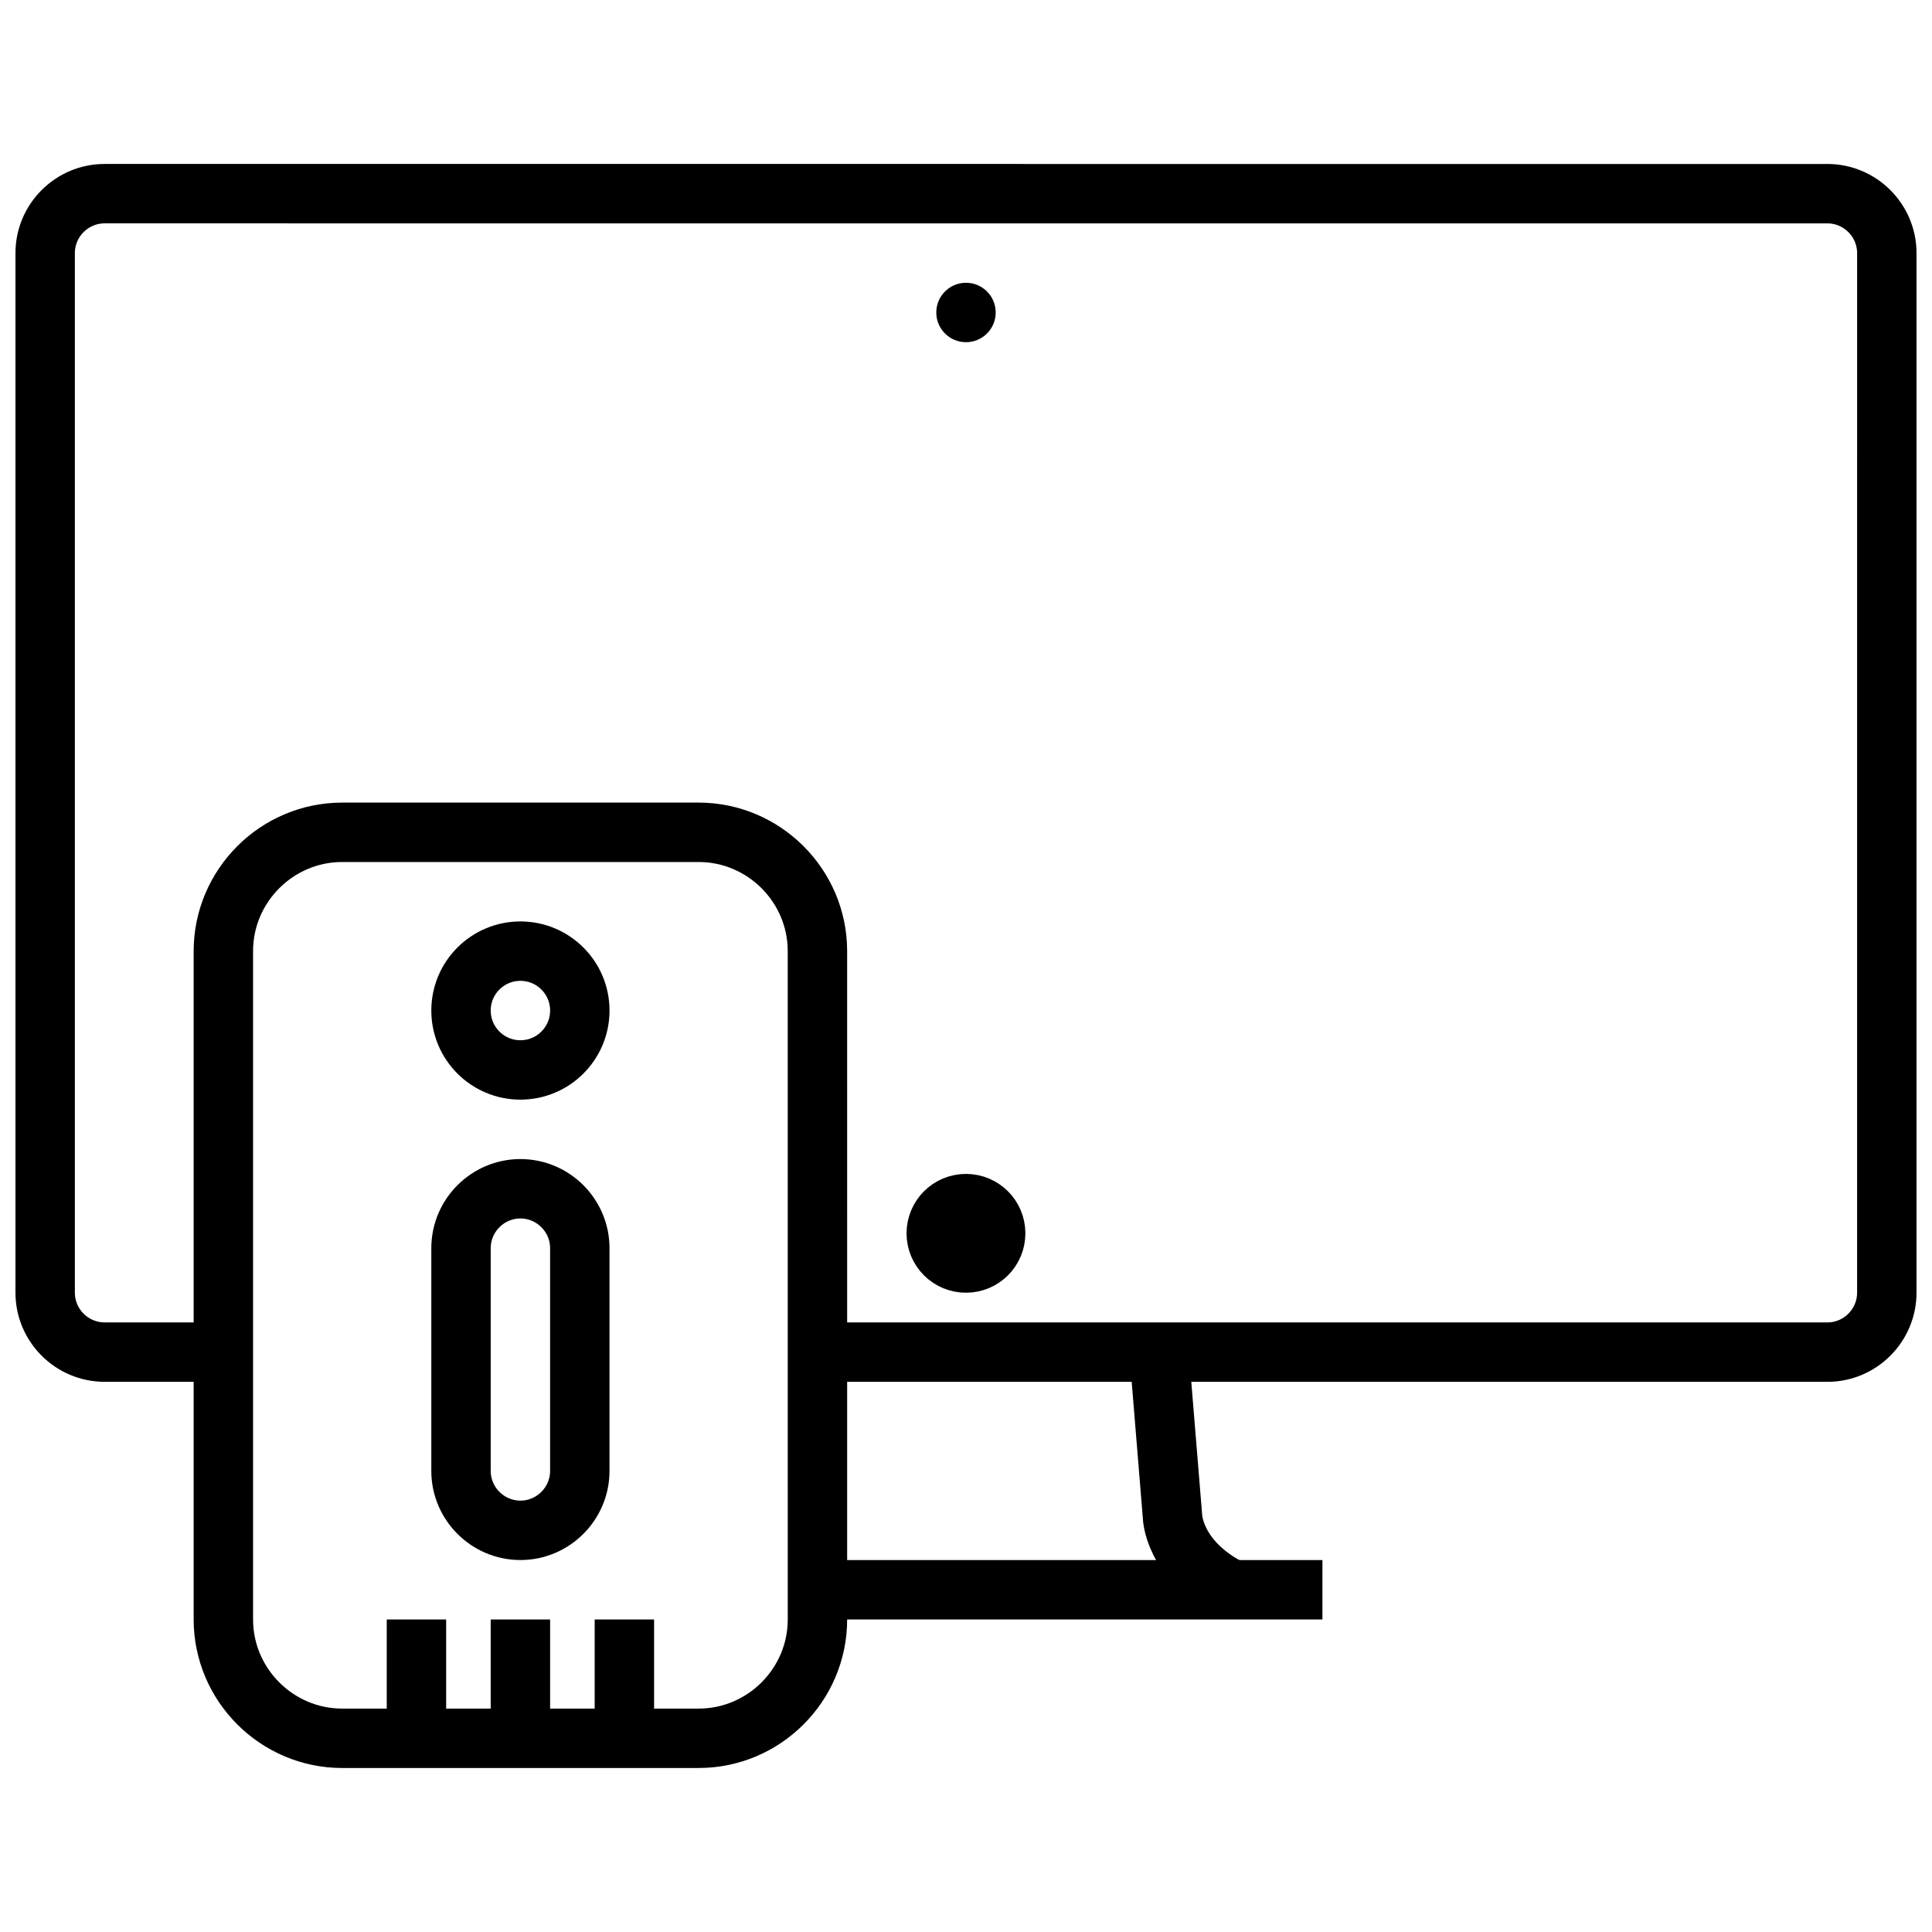
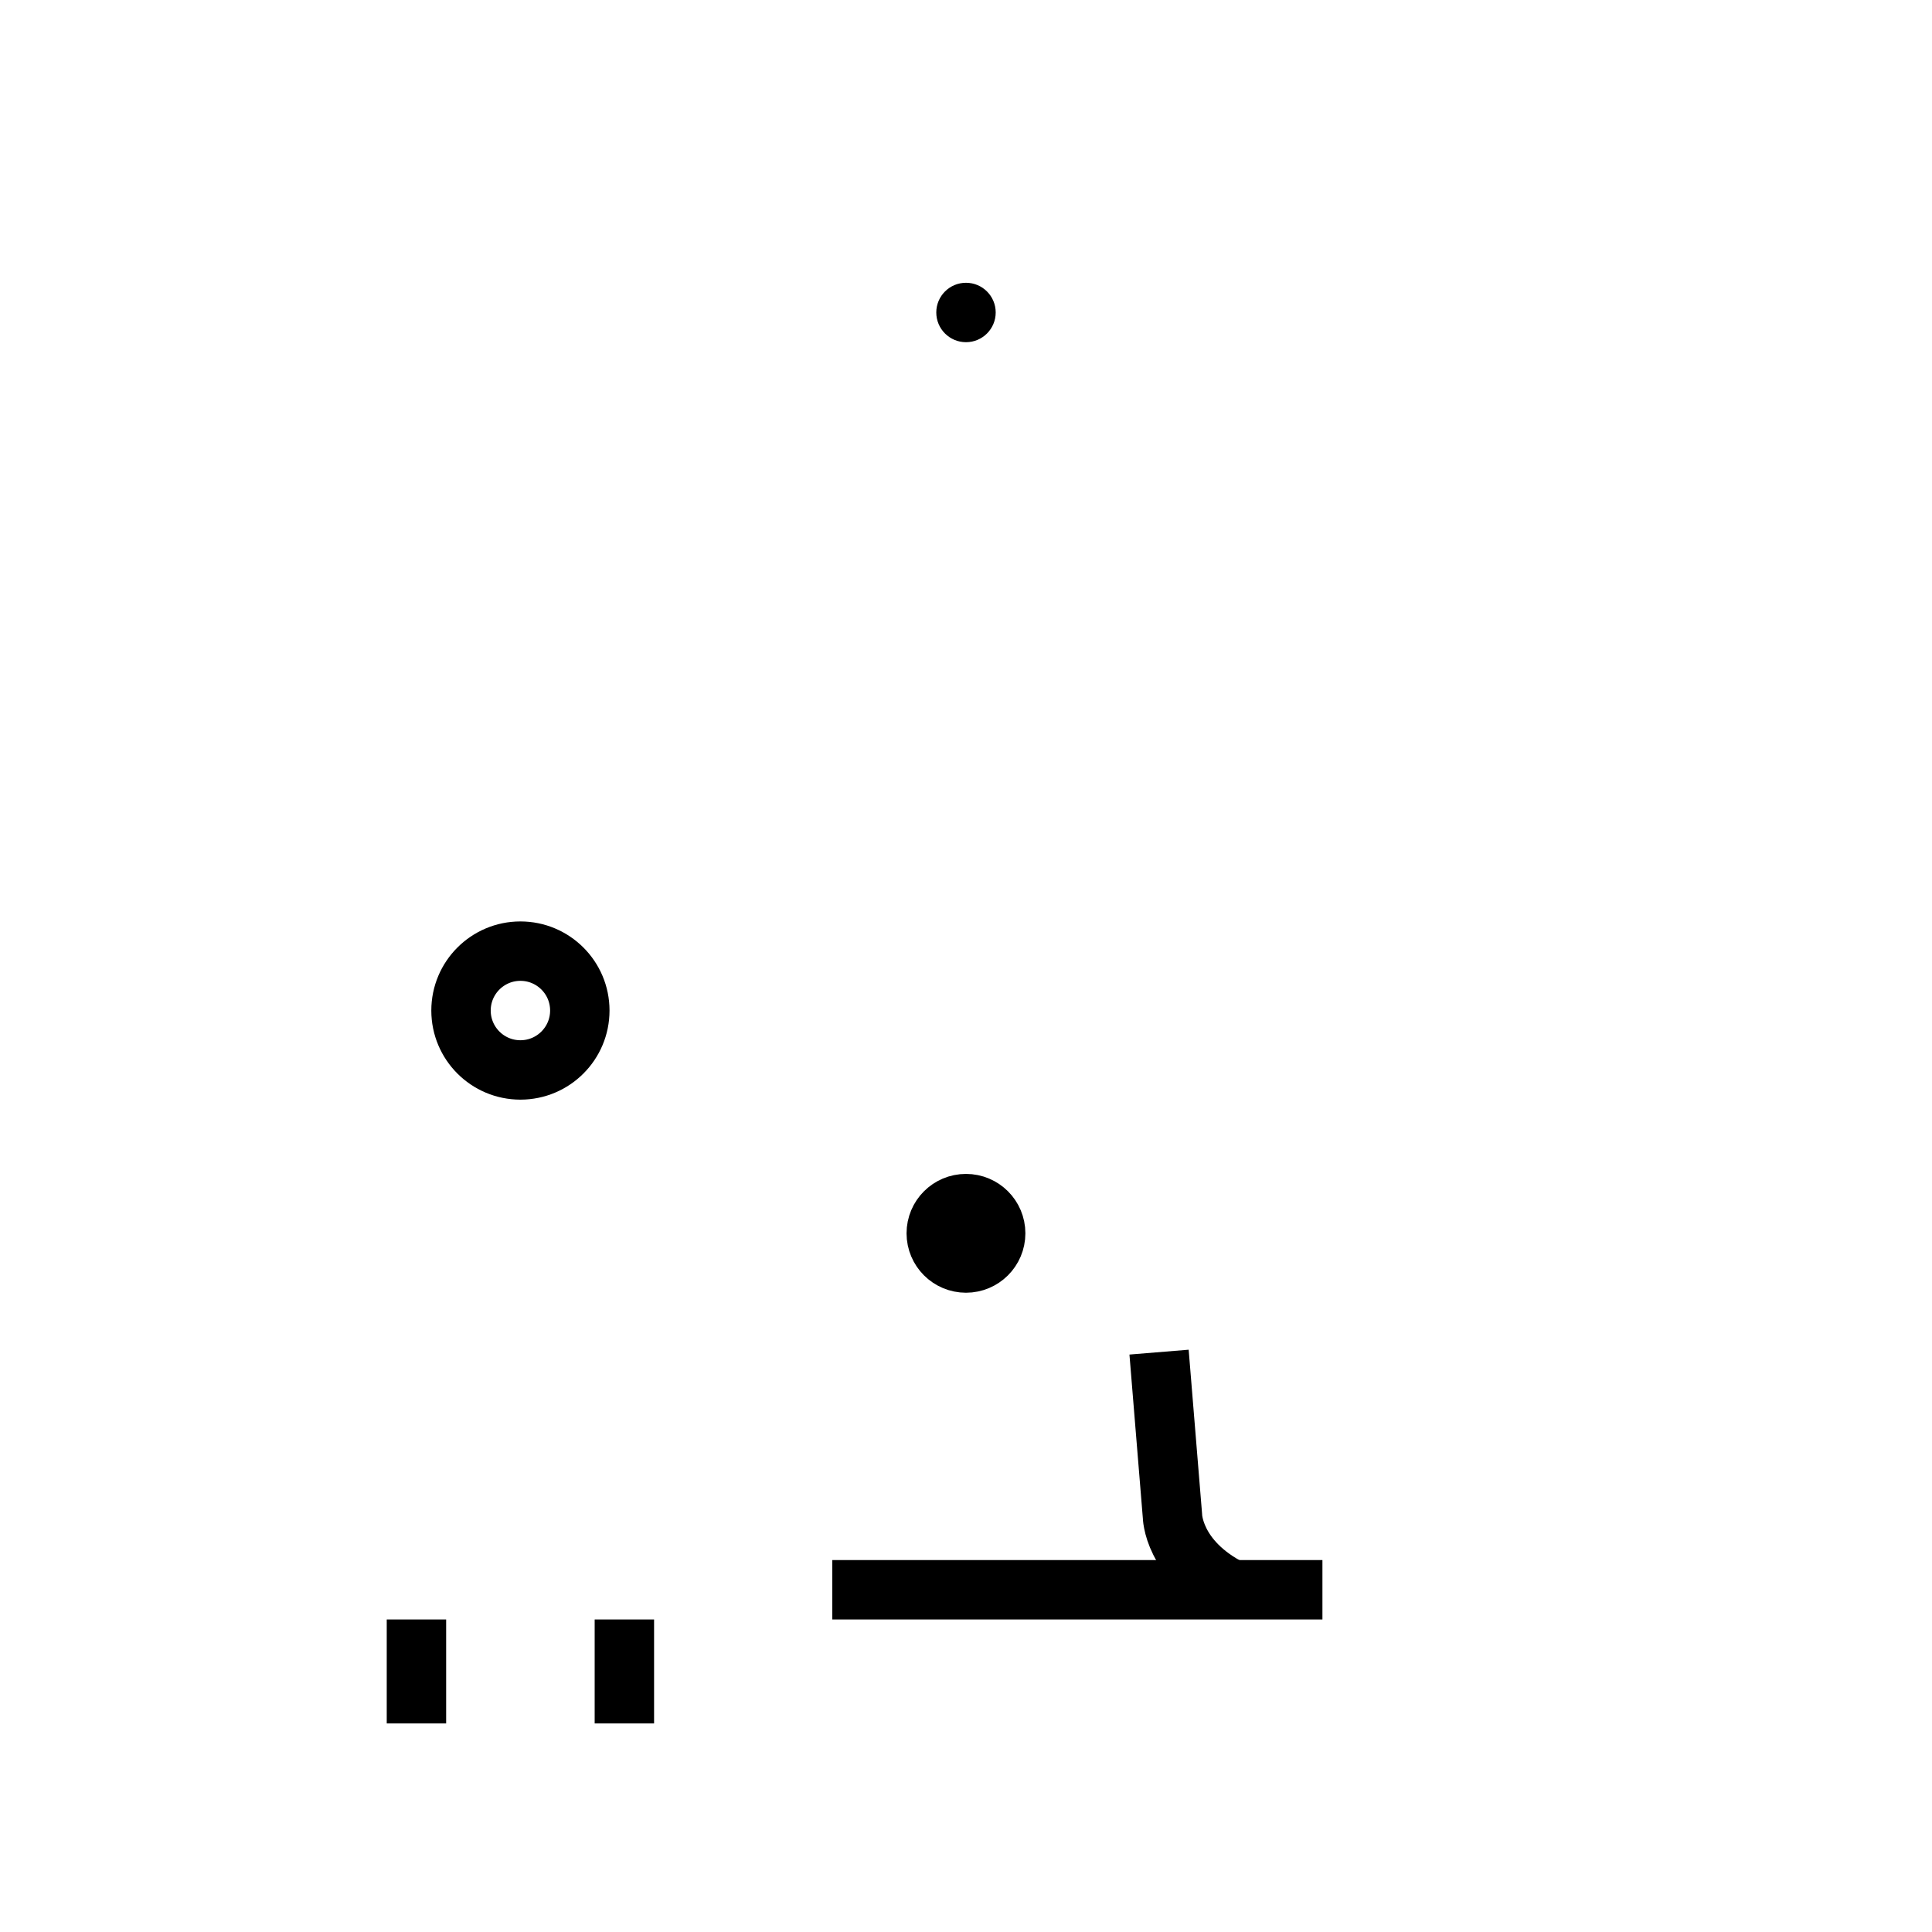
<svg xmlns="http://www.w3.org/2000/svg" width="800px" height="800px" version="1.1" viewBox="144 144 512 512">
  <defs>
    <clipPath id="f">
-       <path d="m148.09 148.09h503.81v503.81h-503.81z" />
-     </clipPath>
+       </clipPath>
    <clipPath id="e">
      <path d="m228 279h423.9v372.9h-423.9z" />
    </clipPath>
    <clipPath id="d">
      <path d="m169 240h462v411.9h-462z" />
    </clipPath>
    <clipPath id="c">
-       <path d="m148.09 148.09h435.91v503.81h-435.91z" />
-     </clipPath>
+       </clipPath>
    <clipPath id="b">
      <path d="m148.09 236h372.91v415.9h-372.91z" />
    </clipPath>
    <clipPath id="a">
      <path d="m148.09 173h372.91v478h-372.91z" />
    </clipPath>
  </defs>
  <g clip-path="url(#f)">
-     <path transform="matrix(3.936 0 0 3.936 148.09 148.09)" d="m55 90h67c2.2 0 3.999-1.8 3.999-3.999l9.92e-4 -70.001c0-2.2-1.8-3.999-3.999-3.999l-116-9.92e-4c-2.2 0-3.999 1.8-3.999 3.999v70c0 2.2 1.8 3.999 3.999 3.999h7" fill="none" stroke="#000000" stroke-miterlimit="10" stroke-width="4" />
-   </g>
+     </g>
  <path d="m407.87 226.81c0 4.348-3.523 7.875-7.871 7.875s-7.875-3.527-7.875-7.875 3.527-7.871 7.875-7.871 7.871 3.523 7.871 7.871" />
  <path transform="matrix(3.936 0 0 3.936 148.09 148.09)" d="m55 106h33" fill="none" stroke="#000000" stroke-miterlimit="10" stroke-width="4" />
  <g clip-path="url(#e)">
    <path transform="matrix(3.936 0 0 3.936 148.09 148.09)" d="m77 90 0.9 11s0 3 3.999 5" fill="none" stroke="#000000" stroke-miterlimit="10" stroke-width="4" />
  </g>
  <g clip-path="url(#d)">
    <path transform="matrix(3.936 0 0 3.936 148.09 148.09)" d="m66 82c0 1.105-0.895 2-2 2s-2.001-0.895-2.001-2 0.896-2 2.001-2 2 0.895 2 2" fill="none" stroke="#000000" stroke-miterlimit="10" stroke-width="4" />
  </g>
  <g clip-path="url(#c)">
-     <path transform="matrix(3.936 0 0 3.936 148.09 148.09)" d="m22 116h24c4.401 0 8-3.6 8-8l-9.92e-4 -45c0-4.401-3.6-8-8-8h-23.999c-4.401 0-8 3.6-8 8v45c0 4.399 3.6 8 8 8z" fill="none" stroke="#000000" stroke-miterlimit="10" stroke-width="4" />
+     <path transform="matrix(3.936 0 0 3.936 148.09 148.09)" d="m22 116h24l-9.92e-4 -45c0-4.401-3.6-8-8-8h-23.999c-4.401 0-8 3.6-8 8v45c0 4.399 3.6 8 8 8z" fill="none" stroke="#000000" stroke-miterlimit="10" stroke-width="4" />
  </g>
  <g clip-path="url(#b)">
-     <path transform="matrix(3.936 0 0 3.936 148.09 148.09)" d="m34 79c2.2 0 3.999 1.8 3.999 3.999v15c0 2.2-1.8 3.999-3.999 3.999-2.2 0-3.999-1.8-3.999-3.999v-15c0-2.199 1.799-3.999 3.999-3.999z" fill="none" stroke="#000000" stroke-miterlimit="10" stroke-width="4" />
-   </g>
-   <path transform="matrix(3.936 0 0 3.936 148.09 148.09)" d="m34 108v7" fill="none" stroke="#000000" stroke-miterlimit="10" stroke-width="4" />
+     </g>
  <path transform="matrix(3.936 0 0 3.936 148.09 148.09)" d="m27 108v7" fill="none" stroke="#000000" stroke-miterlimit="10" stroke-width="4" />
  <path transform="matrix(3.936 0 0 3.936 148.09 148.09)" d="m41 108v7" fill="none" stroke="#000000" stroke-miterlimit="10" stroke-width="4" />
  <g clip-path="url(#a)">
    <path transform="matrix(3.936 0 0 3.936 148.09 148.09)" d="m38 67c0 2.209-1.791 4-4 4-2.209 0-3.999-1.791-3.999-4 0-2.208 1.79-3.999 3.999-3.999 2.209 0 4 1.791 4 3.999" fill="none" stroke="#000000" stroke-miterlimit="10" stroke-width="4" />
  </g>
</svg>